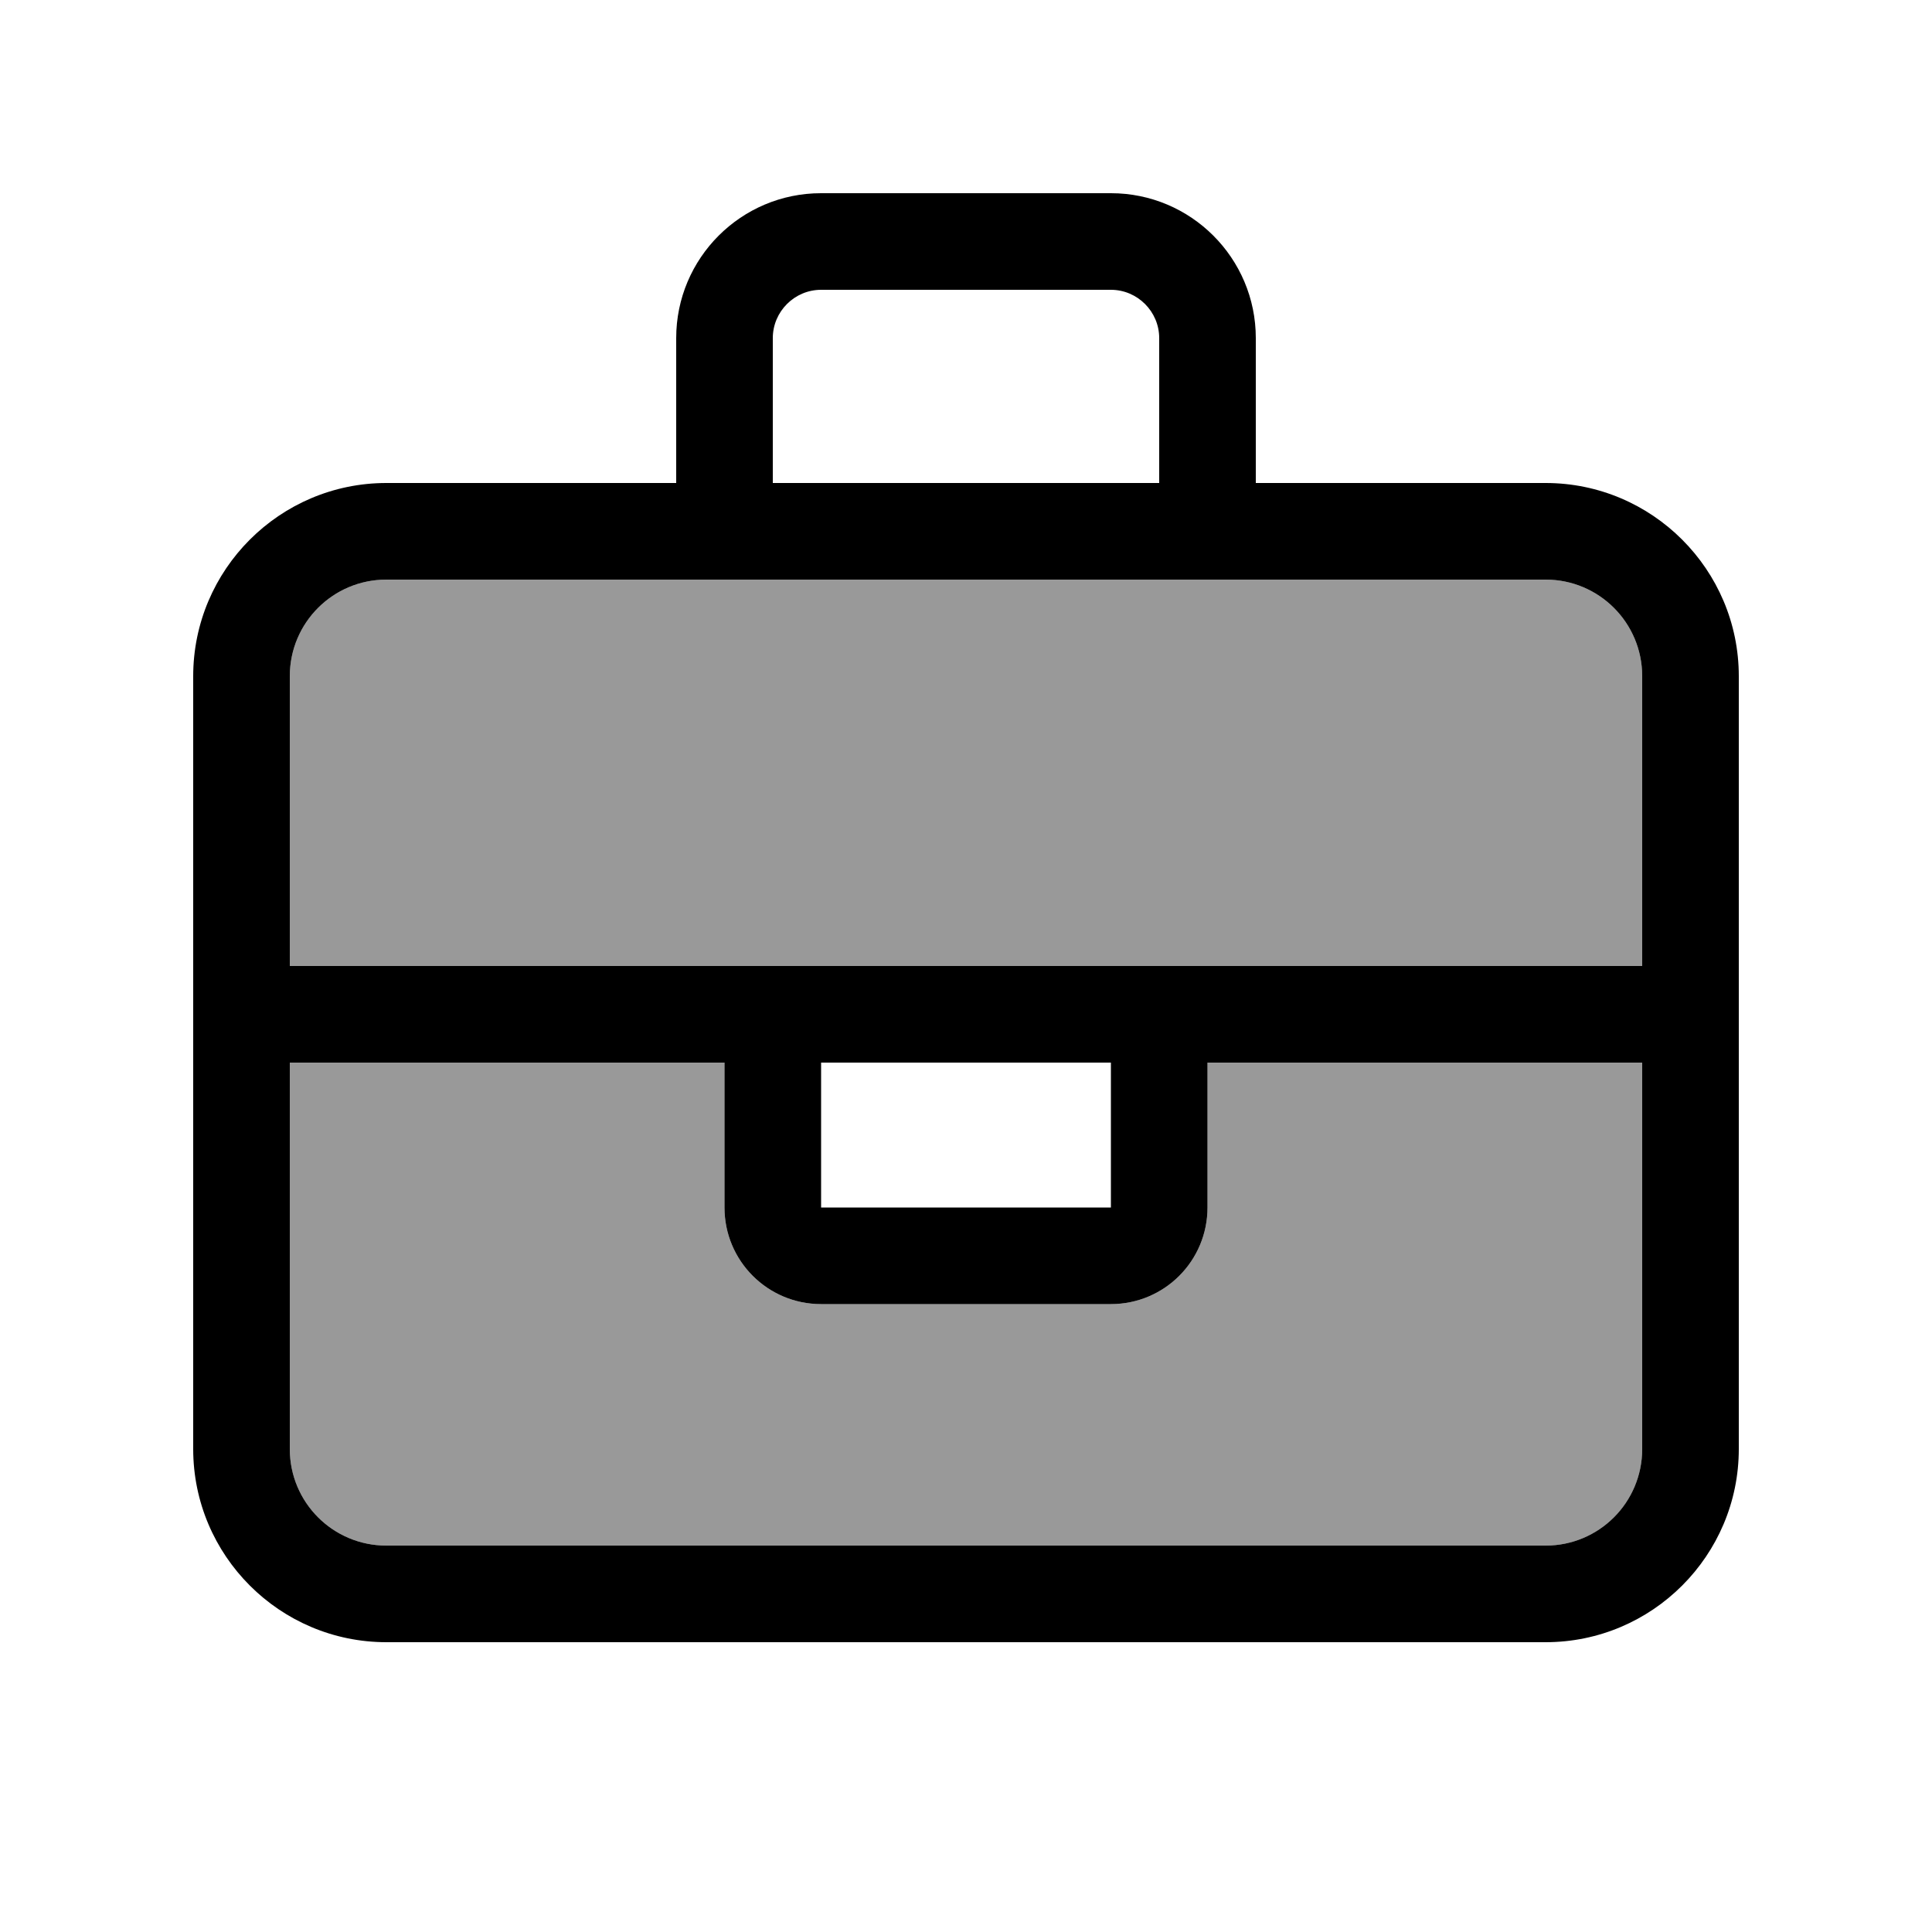
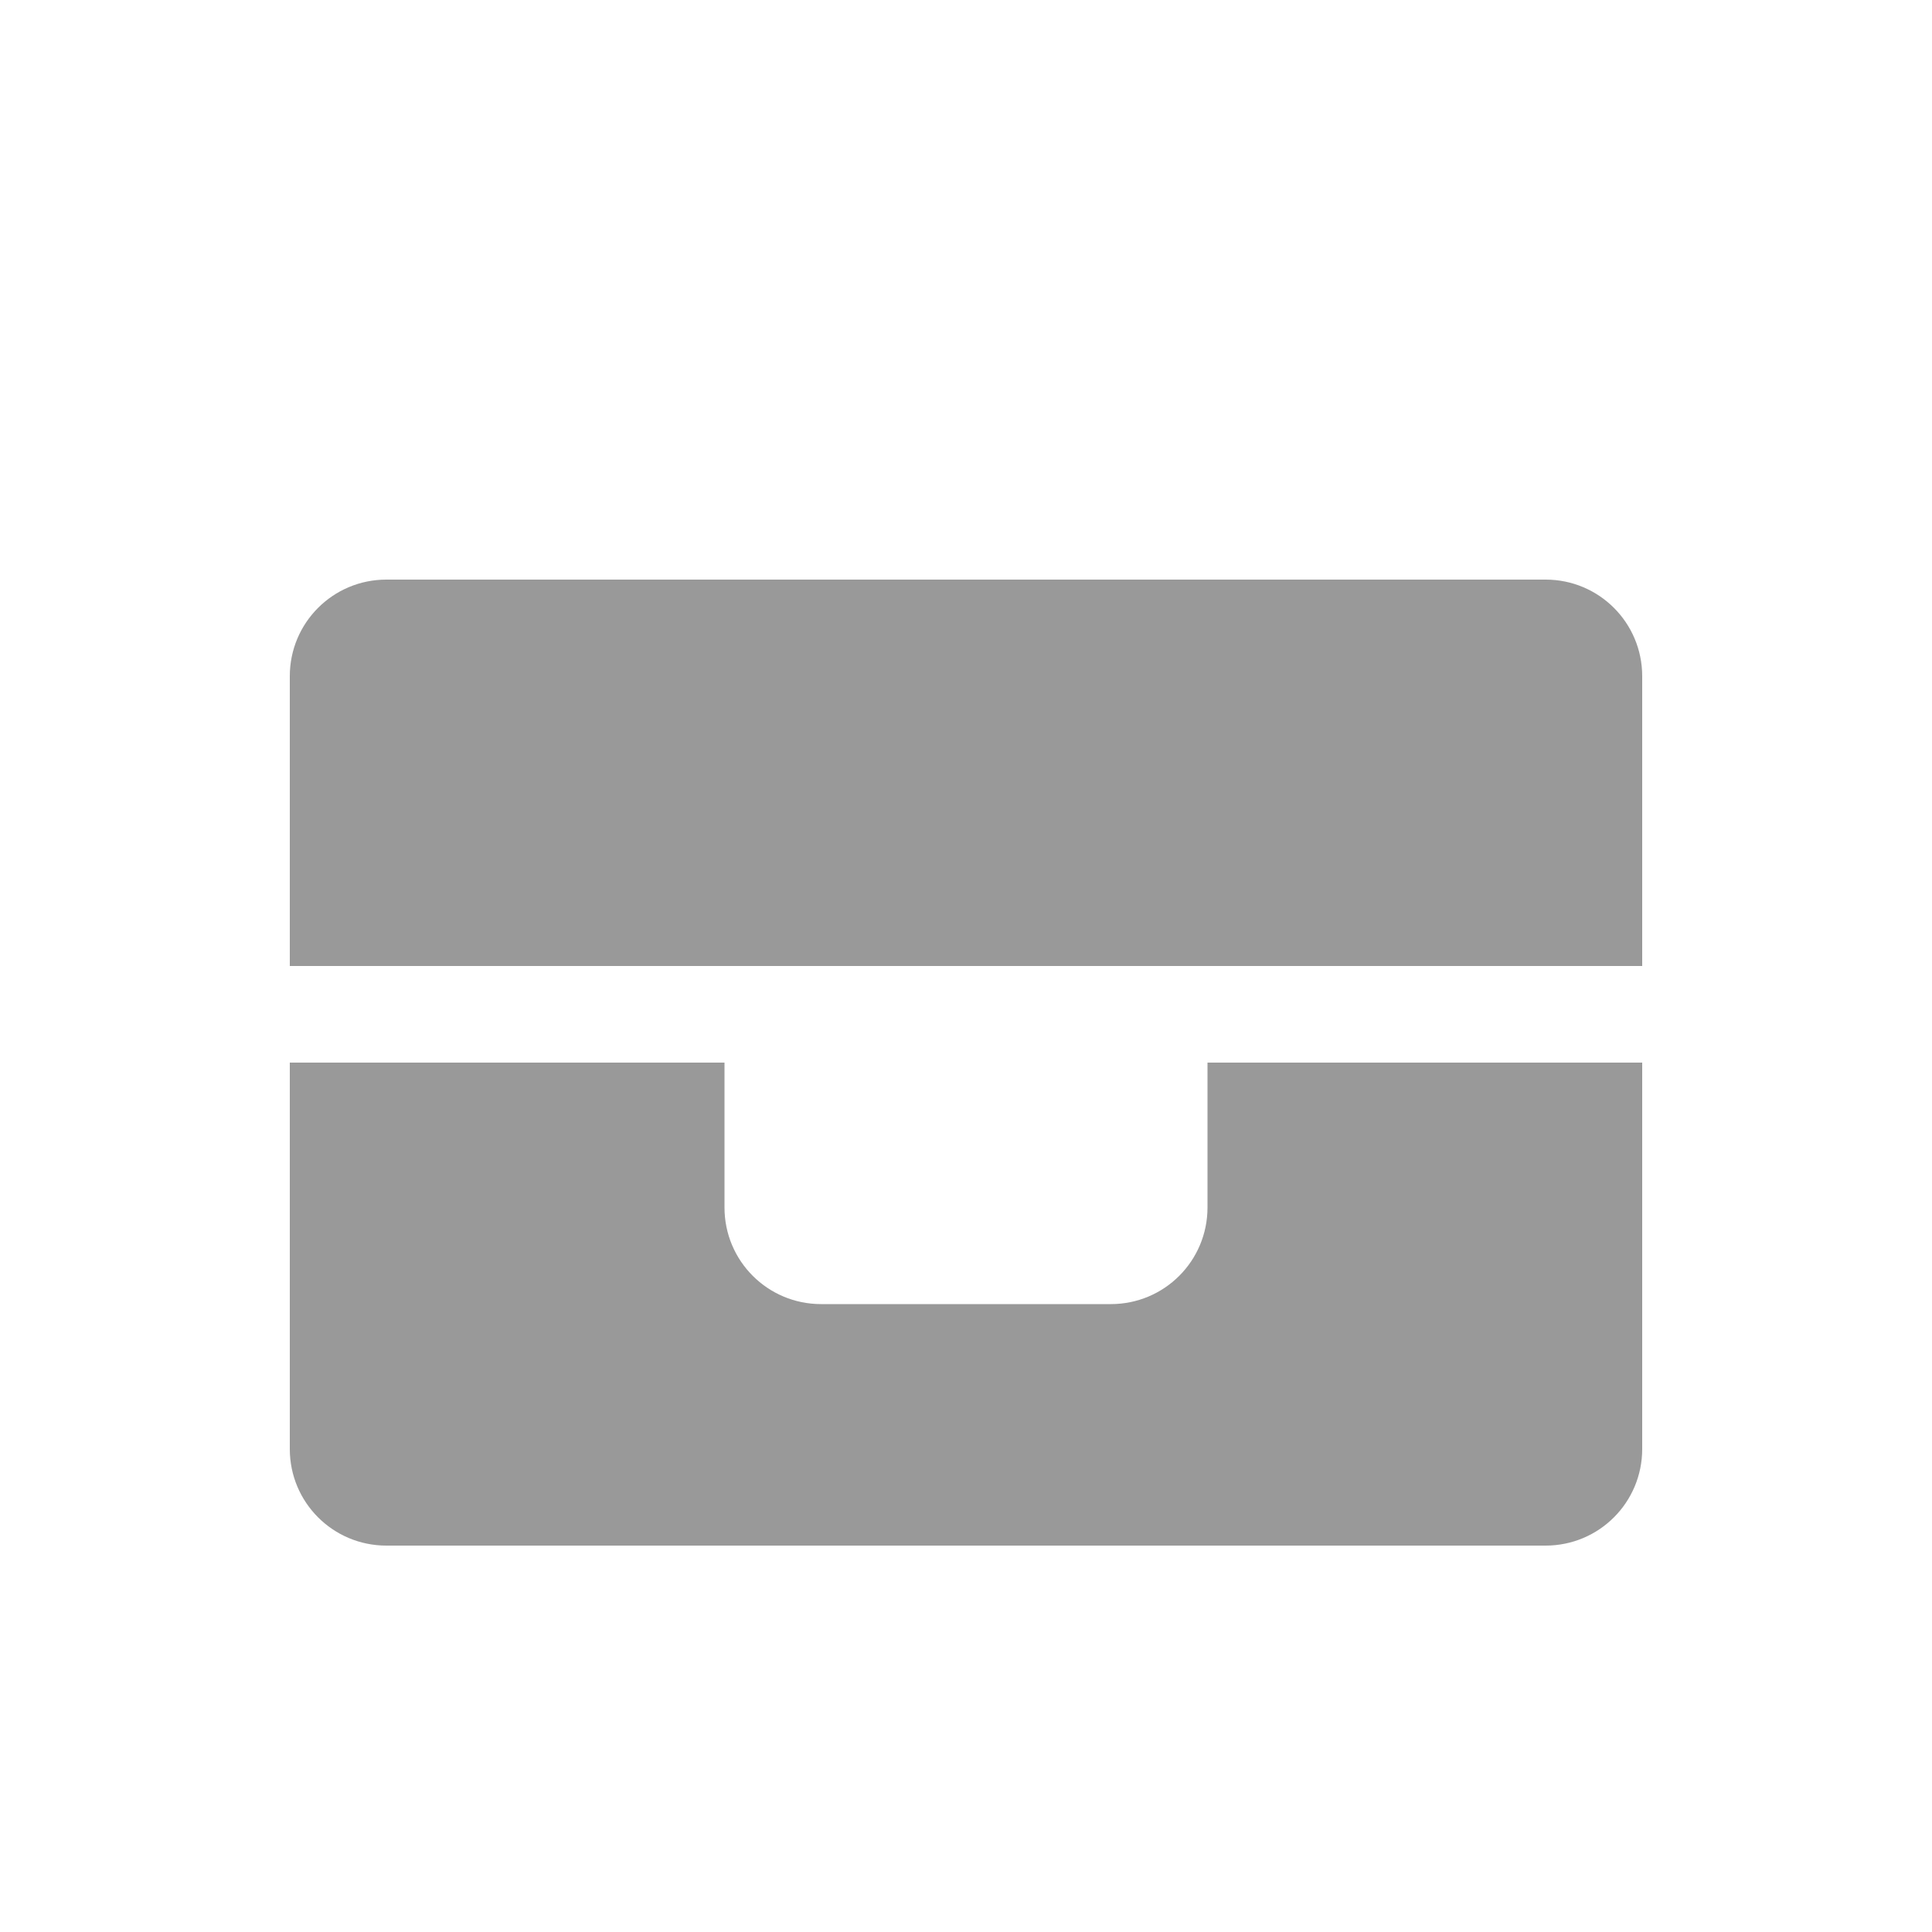
<svg xmlns="http://www.w3.org/2000/svg" viewBox="0 0 640 640">
  <path opacity=".4" d="M96 224L96 320L544 320L544 224C544 206.3 529.7 192 512 192L128 192C110.3 192 96 206.3 96 224zM96 352L96 480C96 497.7 110.3 512 128 512L512 512C529.7 512 544 497.7 544 480L544 352L400 352L400 400C400 417.7 385.7 432 368 432L272 432C254.3 432 240 417.7 240 400L240 352L96 352z" />
-   <path d="M256 112L256 160L384 160L384 112C384 103.2 376.8 96 368 96L272 96C263.2 96 256 103.2 256 112zM224 160L224 112C224 85.5 245.5 64 272 64L368 64C394.5 64 416 85.5 416 112L416 160L512 160C547.3 160 576 188.7 576 224L576 480C576 515.3 547.3 544 512 544L128 544C92.7 544 64 515.3 64 480L64 224C64 188.7 92.7 160 128 160L224 160zM400 192L128 192C110.3 192 96 206.3 96 224L96 320L544 320L544 224C544 206.3 529.7 192 512 192L400 192zM544 352L400 352L400 400C400 417.7 385.7 432 368 432L272 432C254.3 432 240 417.7 240 400L240 352L96 352L96 480C96 497.7 110.3 512 128 512L512 512C529.7 512 544 497.7 544 480L544 352zM272 352L272 400L368 400L368 352L272 352z" />
</svg>